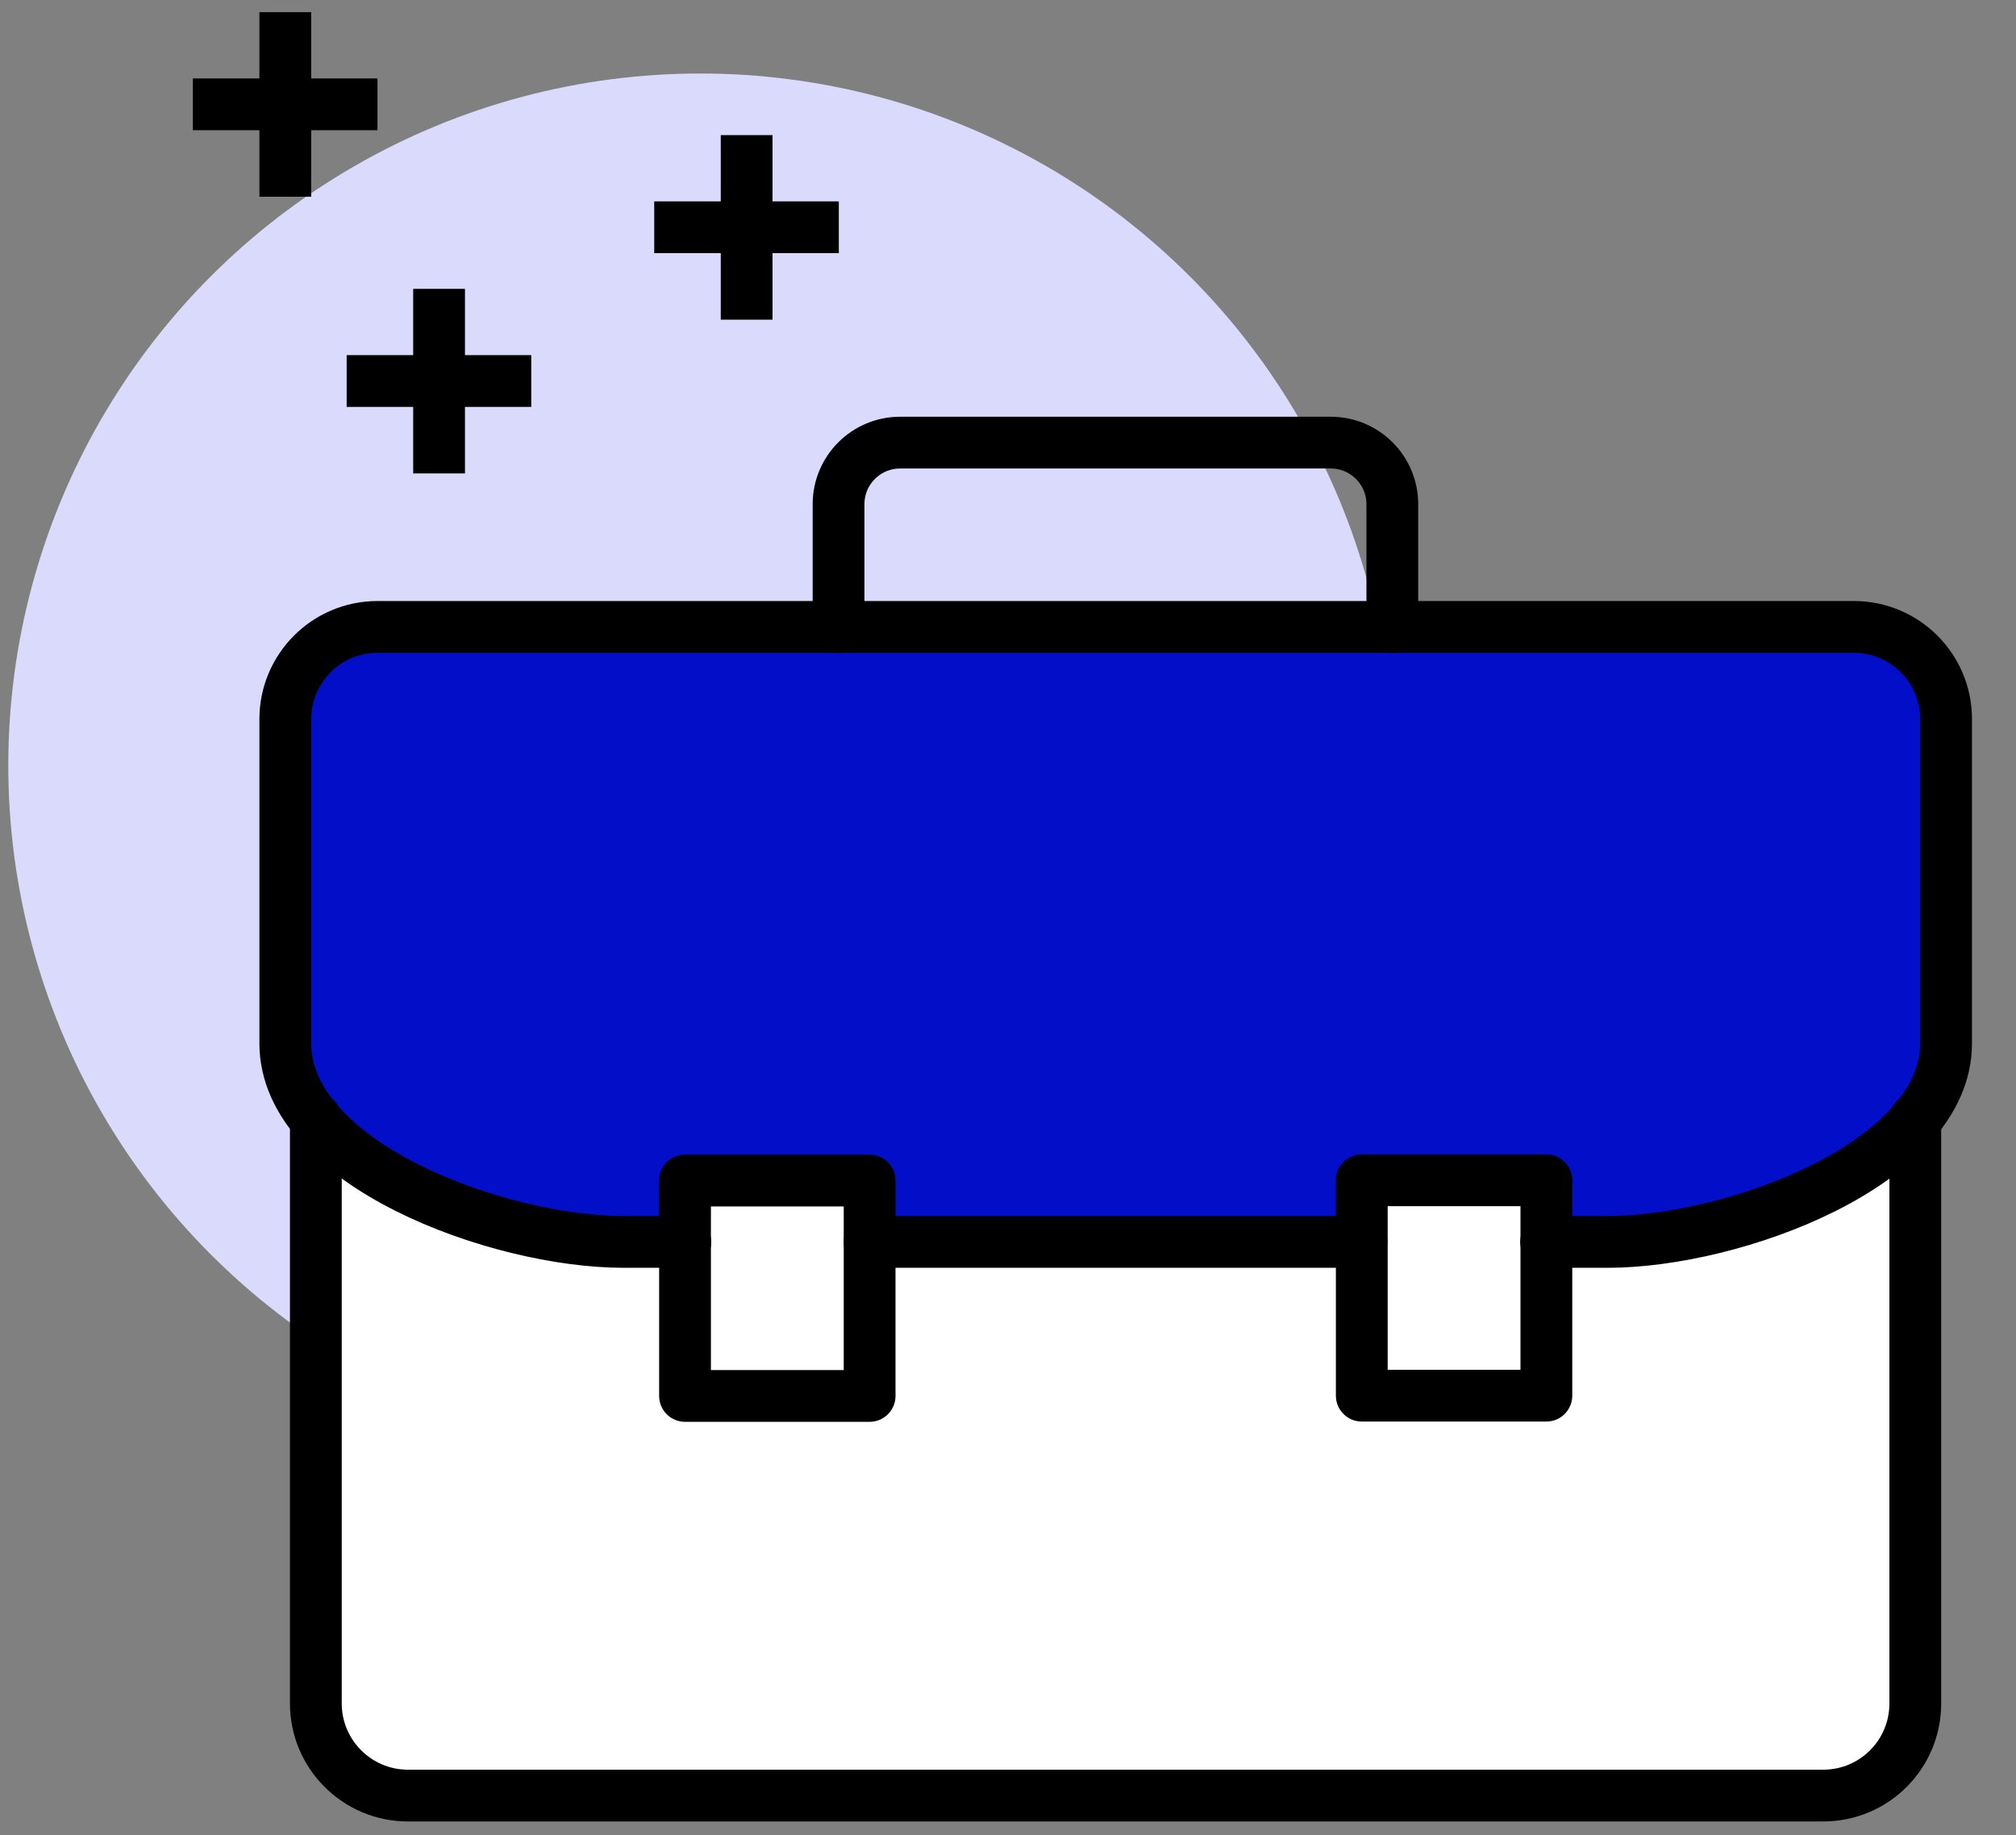
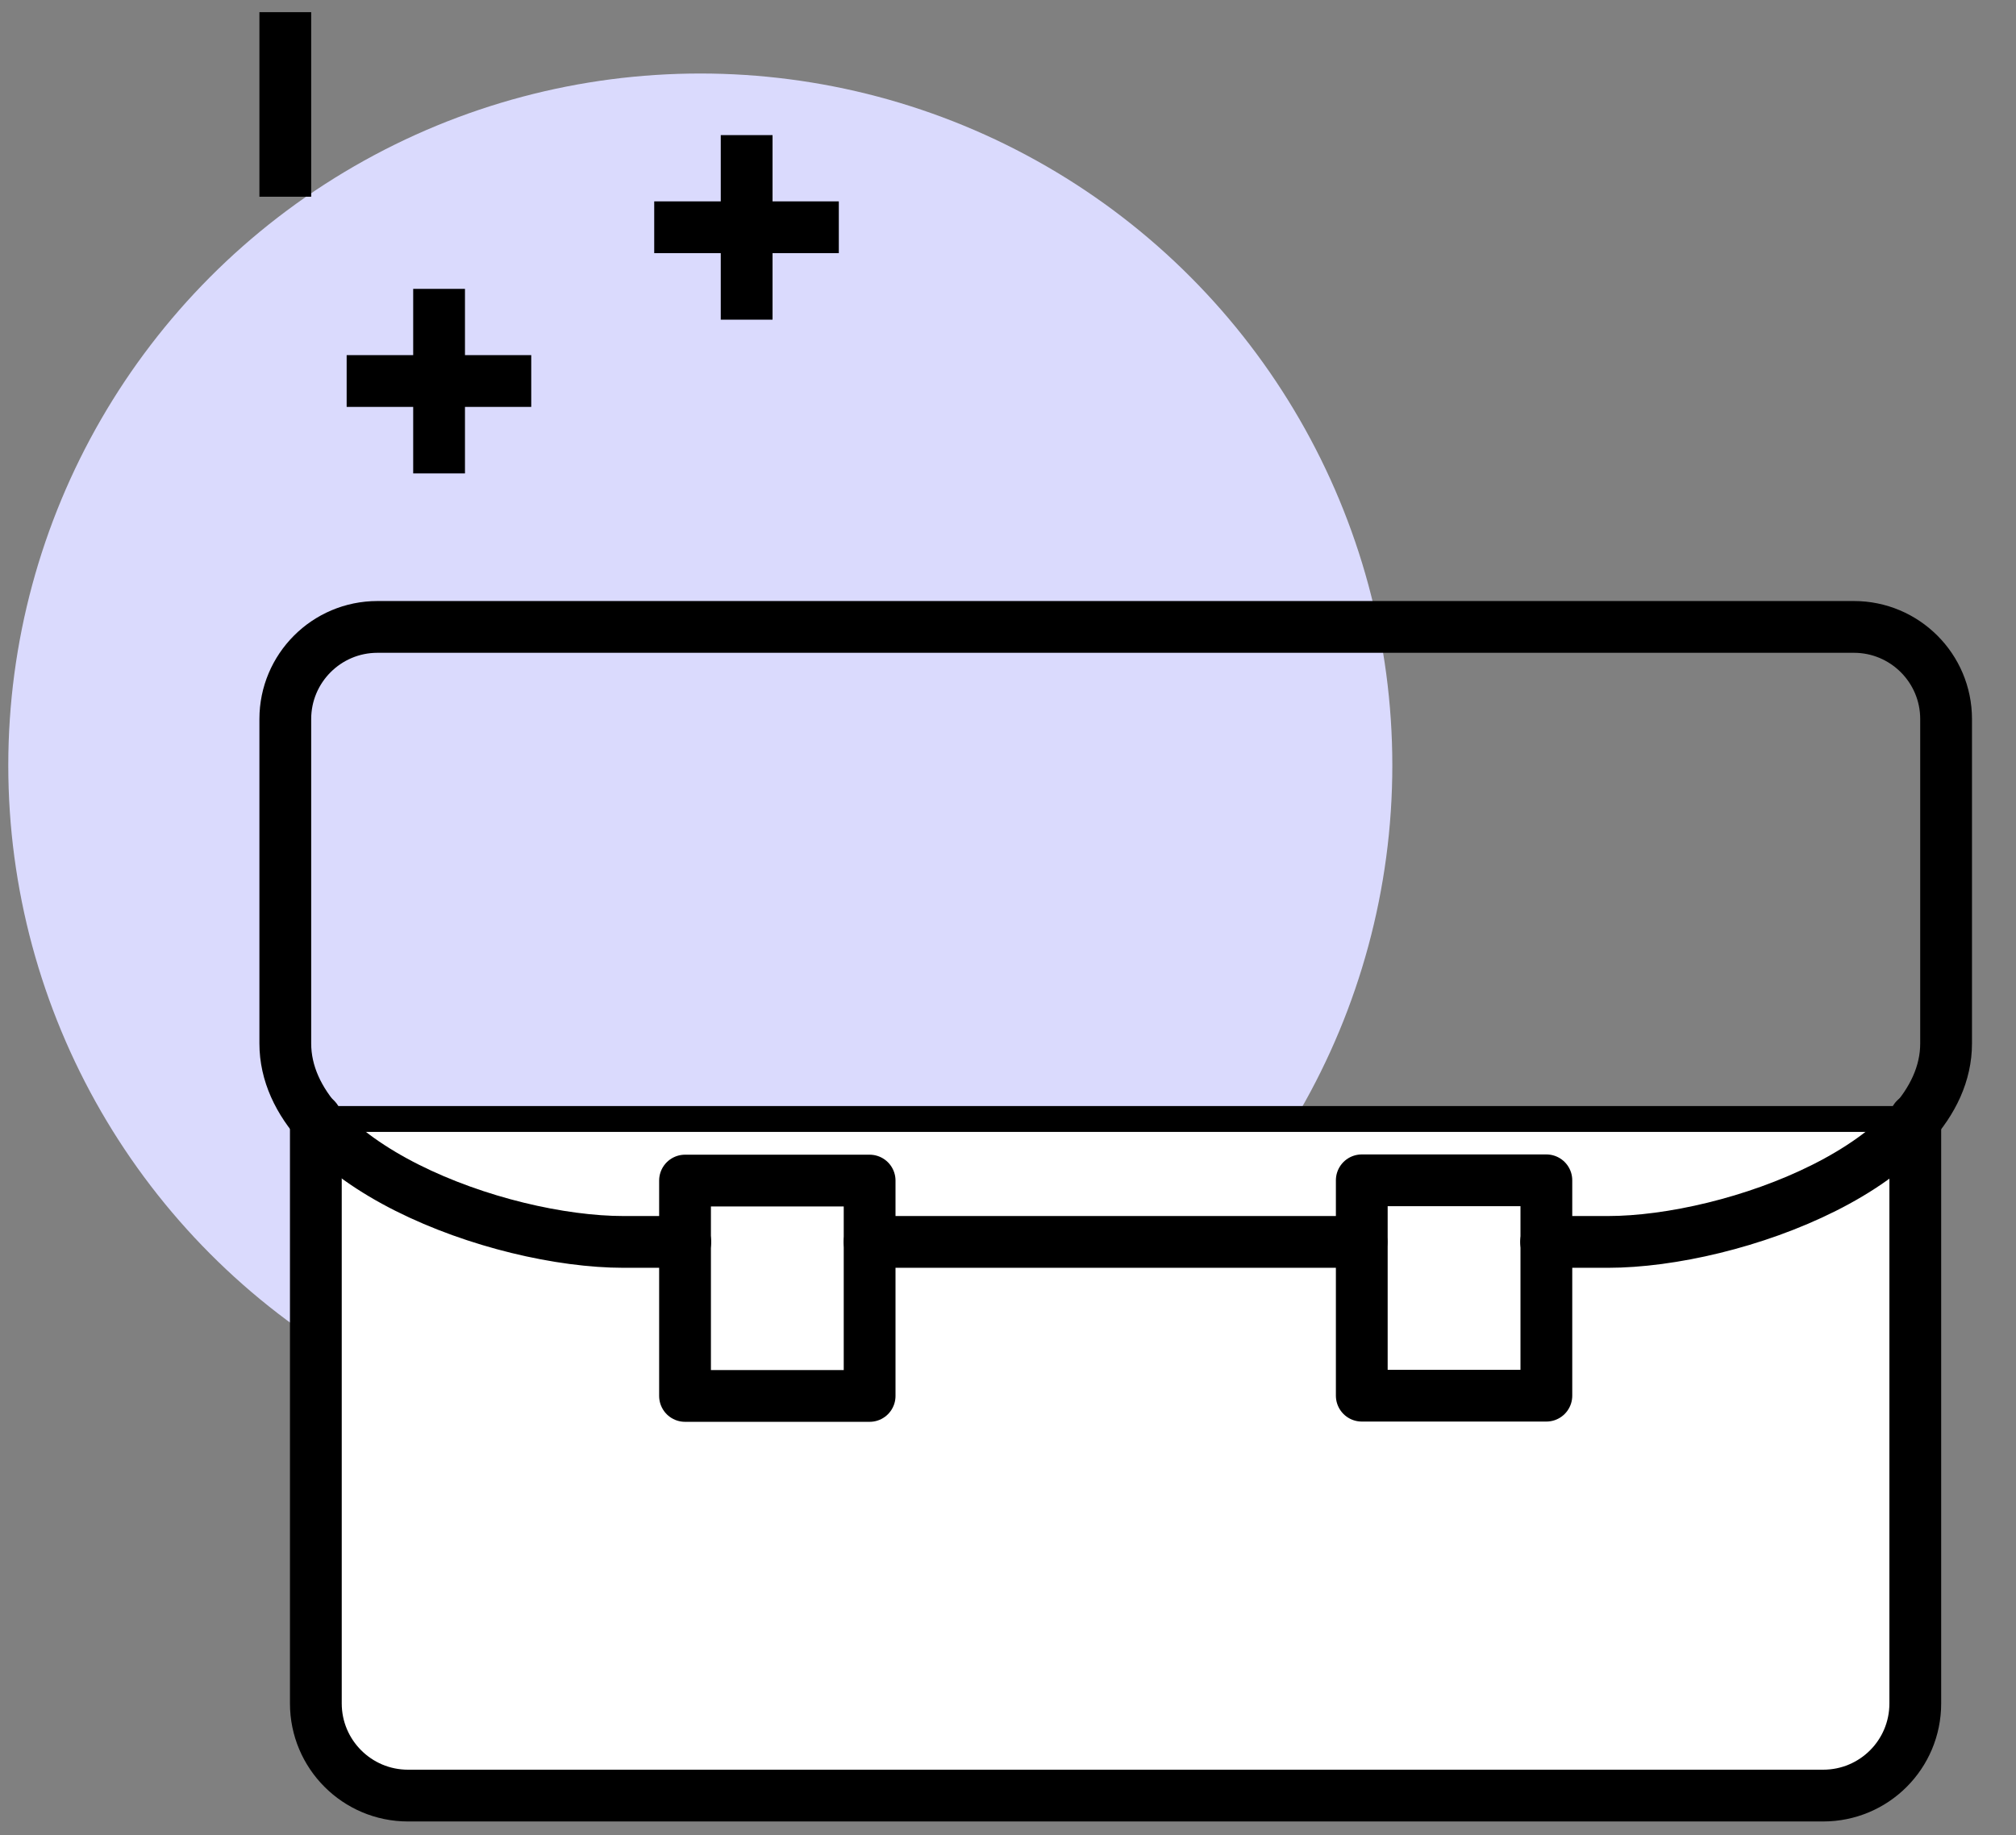
<svg xmlns="http://www.w3.org/2000/svg" id="Layer_19" data-name="Layer 19" viewBox="0 0 77.87 70.9">
  <rect x="0" y="0" width="77.87" height="70.9" fill="#808080" stroke="none" />
  <defs>
    <style>      .cls-1, .cls-2 {        stroke-linecap: round;        stroke-linejoin: round;      }      .cls-1, .cls-2, .cls-3, .cls-4, .cls-5 {        stroke: #000;      }      .cls-1, .cls-2, .cls-5 {        stroke-width: 2px;      }      .cls-1, .cls-4 {        fill: #fff;      }      .cls-2, .cls-5 {        fill: none;      }      .cls-3 {        fill: #030ec8;      }      .cls-3, .cls-4, .cls-5 {        stroke-miterlimit: 10;      }      .cls-6 {        fill: #dadafd;        stroke-width: 0px;      }    </style>
  </defs>
  <circle class="cls-6" cx="27.05" cy="29.57" r="26.73" />
  <path class="cls-4" d="m12.21,43.23v22.57c0,1.97,1.6,3.56,3.56,3.56h54.64c1.97,0,3.56-1.6,3.56-3.56v-22.57H12.21Z" />
-   <path class="cls-3" d="m71.6,24.23H14.58c-1.97,0-3.56,1.6-3.56,3.56v12.53c0,4.65,8.2,7.67,13.07,7.67h2.38v-2.38h7.13v2.38h19.01v-2.38h7.13v2.38h2.38c4.87,0,13.07-3.02,13.07-7.67v-12.53c0-1.97-1.6-3.56-3.56-3.56Z" />
  <rect class="cls-1" x="26.46" y="45.61" width="7.13" height="8.32" />
  <path class="cls-2" d="m73.98,43.23v22.58c0,1.97-1.59,3.56-3.56,3.56h-27.33s-27.33,0-27.33,0c-1.97,0-3.56-1.6-3.56-3.56v-22.58" />
  <rect class="cls-1" x="52.59" y="45.61" width="7.13" height="8.32" transform="translate(112.32 99.53) rotate(180)" />
-   <path class="cls-2" d="m53.78,24.23v-4.75c0-1.31-1.06-2.38-2.38-2.38h-16.63c-1.31,0-2.38,1.06-2.38,2.38v4.75" />
  <line class="cls-2" x1="33.59" y1="47.98" x2="52.59" y2="47.98" />
  <path class="cls-2" d="m59.72,47.98h2.38c4.87,0,13.07-3.02,13.07-7.67v-12.53c0-1.97-1.6-3.56-3.56-3.56H14.58c-1.97,0-3.56,1.6-3.56,3.56v12.53c0,4.65,8.2,7.67,13.07,7.67h2.38" />
  <g>
    <line class="cls-5" x1="16.96" y1="11.16" x2="16.96" y2="18.29" />
    <line class="cls-5" x1="13.39" y1="14.72" x2="20.52" y2="14.72" />
  </g>
  <g>
    <line class="cls-5" x1="28.84" y1="5.22" x2="28.84" y2="12.35" />
    <line class="cls-5" x1="25.27" y1="8.78" x2="32.4" y2="8.78" />
  </g>
  <g>
    <line class="cls-5" x1="11.02" y1=".47" x2="11.02" y2="7.6" />
-     <line class="cls-5" x1="7.45" y1="4.03" x2="14.58" y2="4.03" />
  </g>
</svg>